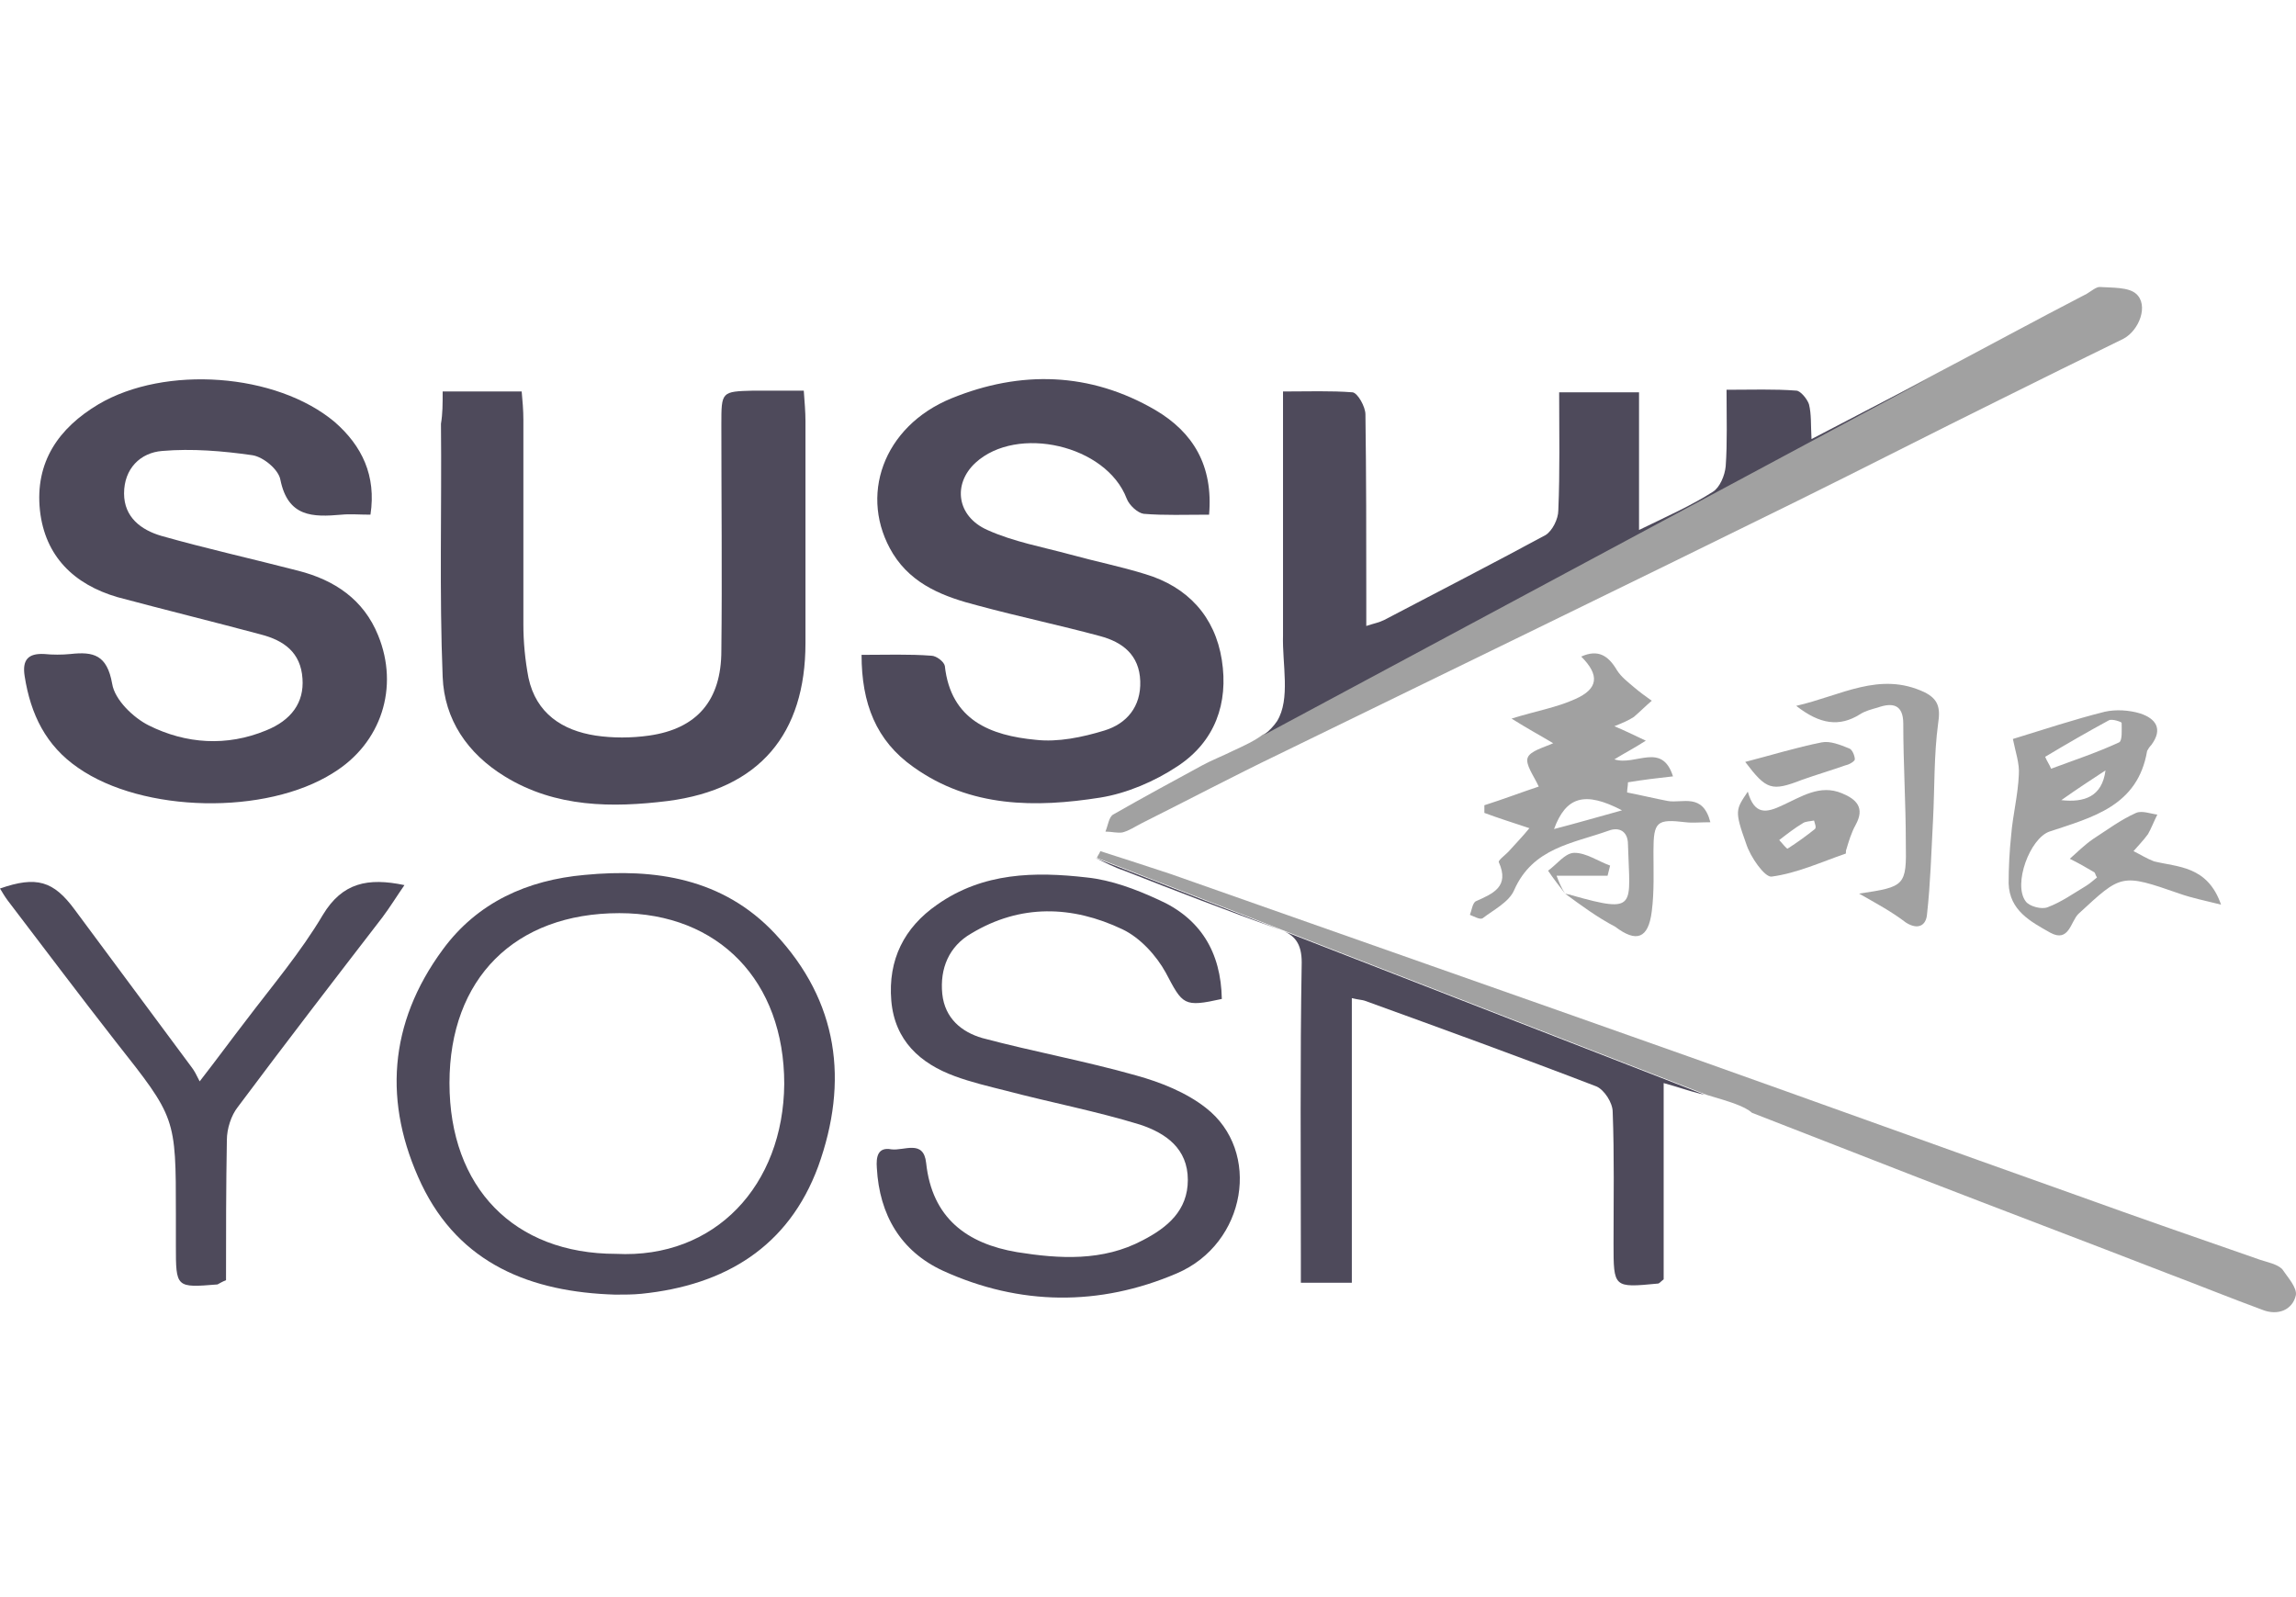
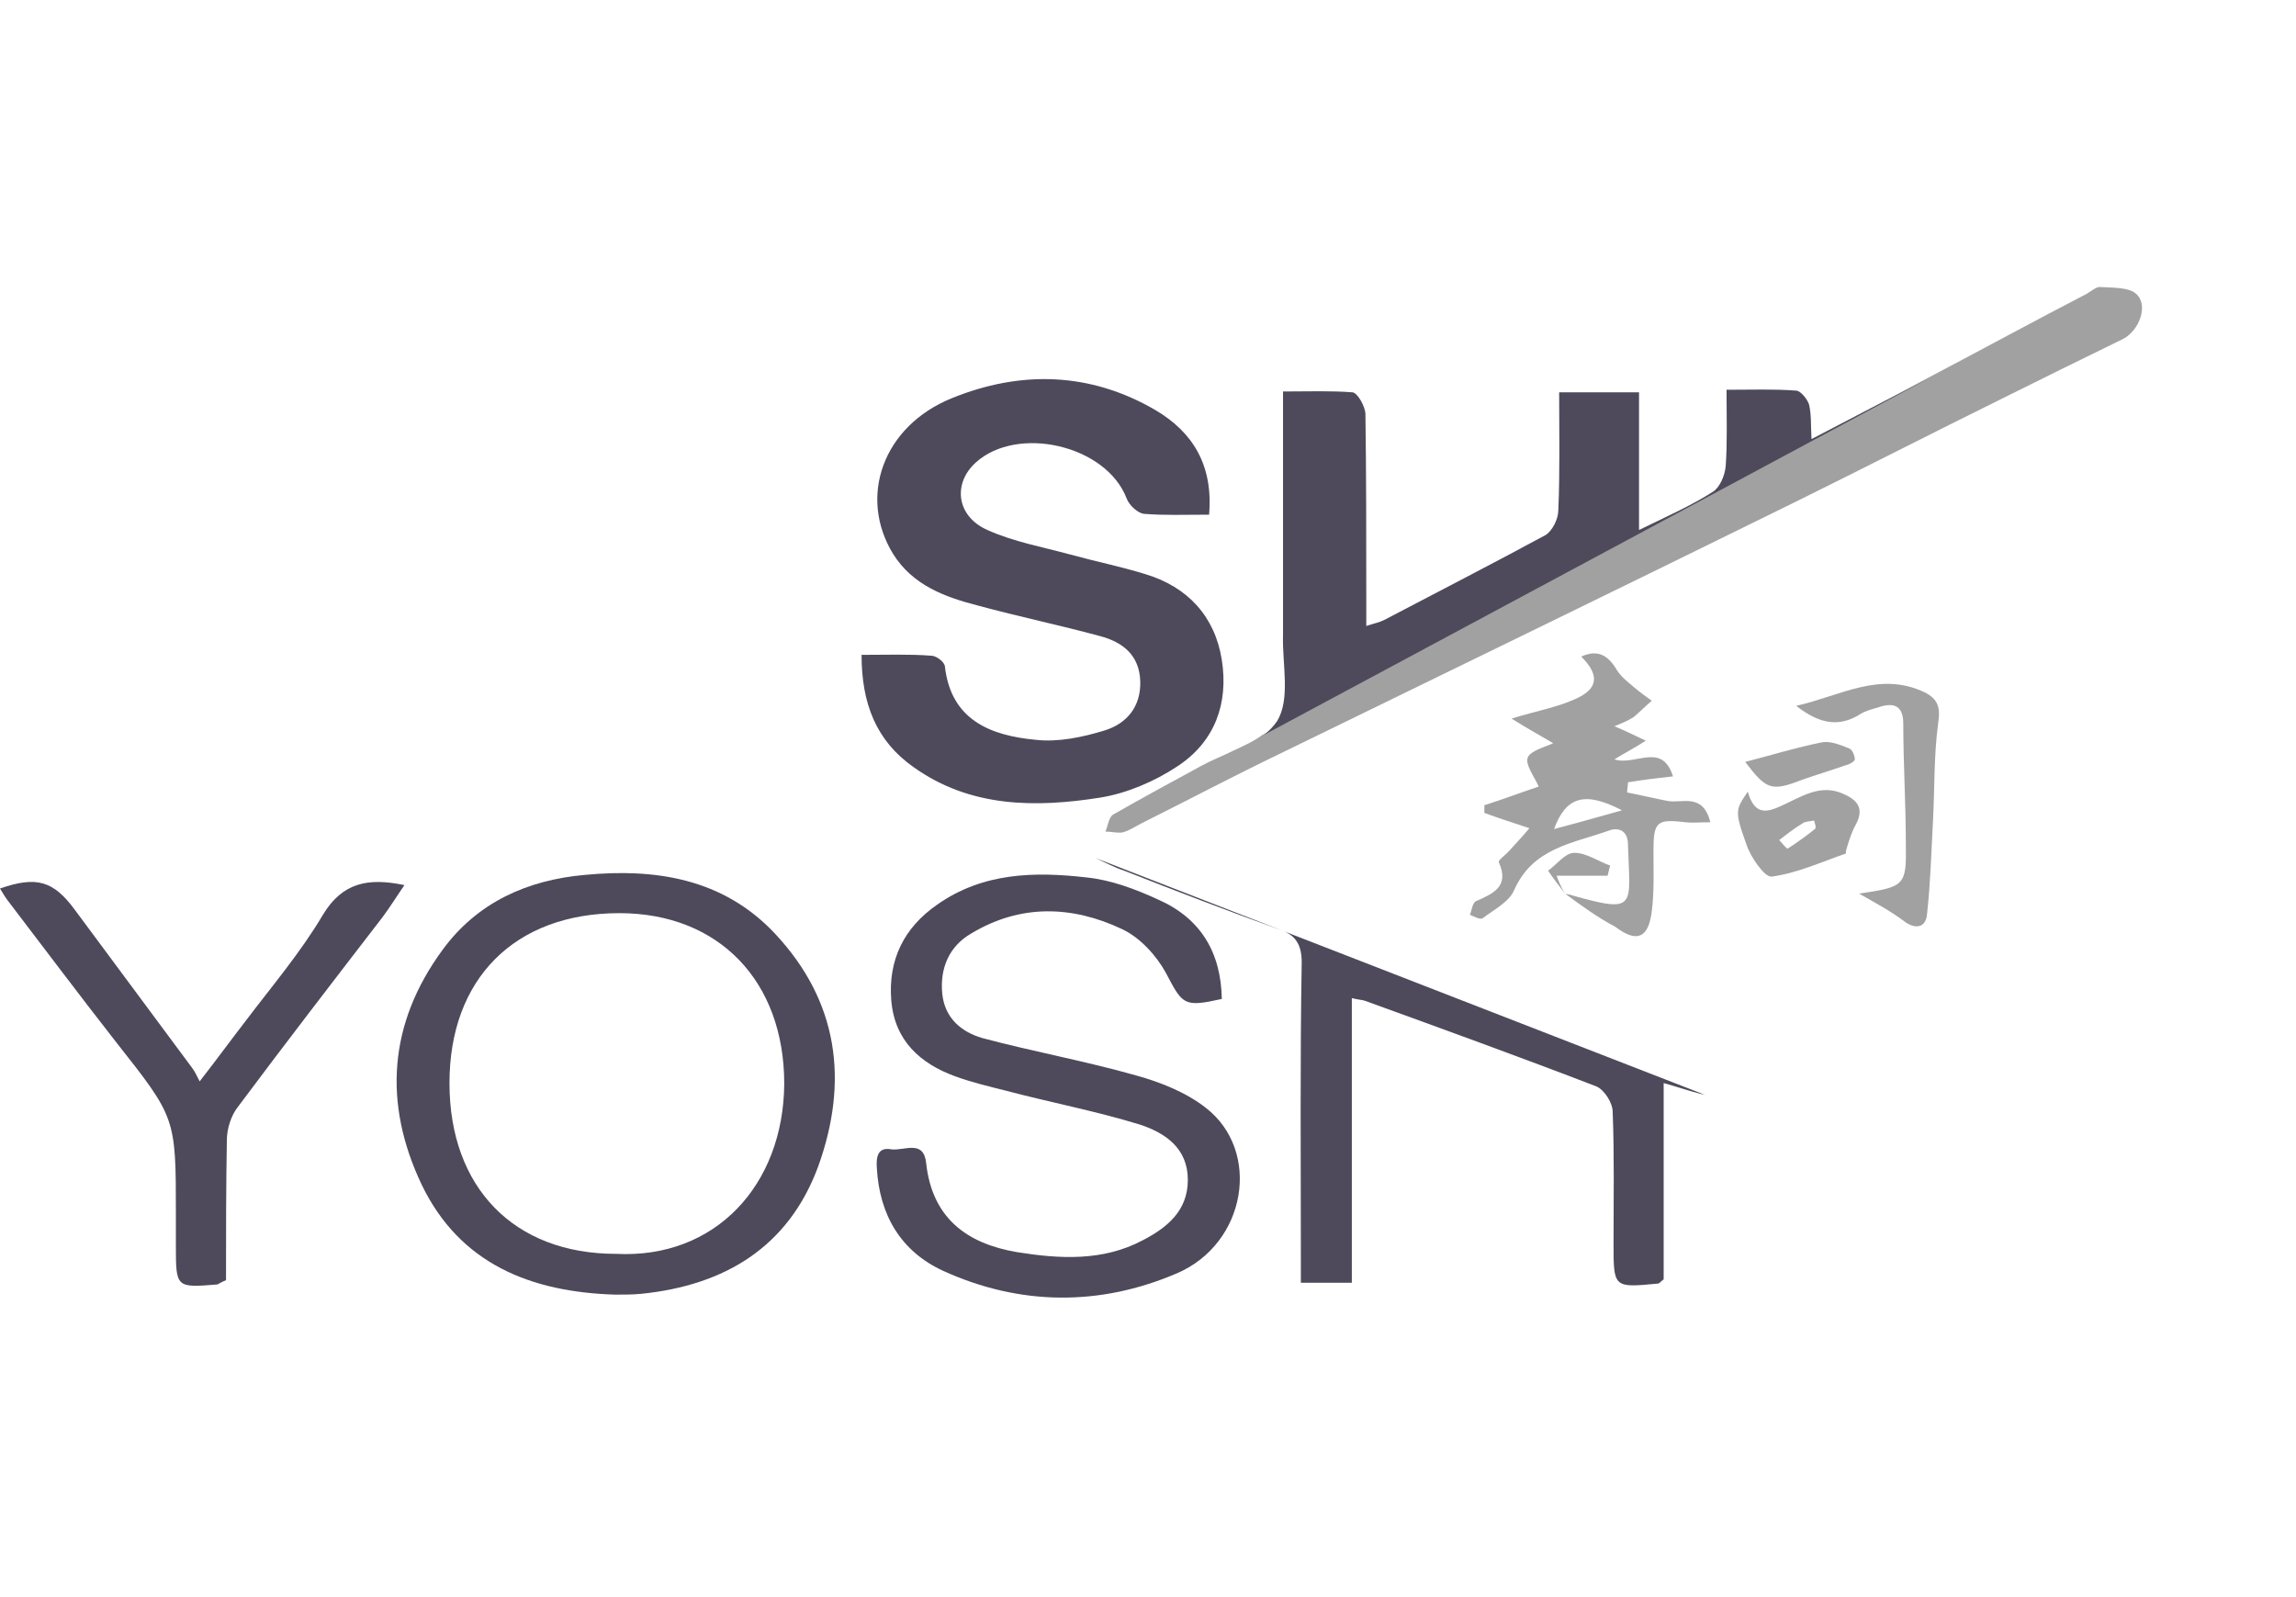
<svg xmlns="http://www.w3.org/2000/svg" width="184" height="128" viewBox="0 0 184 128" fill="none">
  <path d="M170.162 27.154C166.826 28.788 163.489 30.422 160.221 32.056C154.842 34.712 149.394 37.504 144.015 40.159C130.192 46.968 116.301 53.71 102.479 60.451C98.802 62.221 95.193 64.128 91.516 65.966C90.971 66.239 90.495 66.579 89.95 66.715C89.541 66.783 89.064 66.647 88.588 66.647C88.792 66.171 88.86 65.49 89.201 65.285C91.584 63.923 93.967 62.63 96.35 61.336C97.099 60.927 97.985 60.587 98.802 60.178C99.687 59.77 100.572 59.361 101.185 58.885L154.501 30.286C158.791 28.039 163.013 25.724 167.234 23.545C167.575 23.34 167.983 23 168.256 23C169.277 23.068 170.571 23 171.184 23.545C172.205 24.43 171.456 26.473 170.162 27.154Z" fill="#A1A1A1" />
  <path d="M154.638 30.285L101.322 58.884C101.731 58.543 102.071 58.203 102.344 57.794C103.433 56.024 102.752 53.232 102.82 50.917C102.82 45.265 102.82 39.614 102.82 33.962V31.375C104.863 31.375 106.633 31.306 108.404 31.443C108.812 31.511 109.425 32.6 109.425 33.213C109.493 38.116 109.493 42.95 109.493 47.853V50.168C110.106 49.964 110.515 49.896 110.923 49.691C115.213 47.444 119.571 45.197 123.861 42.882C124.406 42.542 124.882 41.589 124.882 40.907C125.018 37.775 124.95 34.711 124.95 31.443H131.351V42.474C133.734 41.316 135.573 40.499 137.275 39.41C137.82 39.069 138.228 38.116 138.296 37.367C138.433 35.46 138.364 33.486 138.364 31.238C140.407 31.238 142.178 31.17 143.948 31.306C144.288 31.306 144.833 31.988 144.969 32.396C145.174 33.213 145.106 34.03 145.174 35.188C148.442 33.486 151.574 31.851 154.638 30.285Z" fill="#4E4A5B" />
-   <path d="M183.984 103.825C183.712 104.983 182.554 105.459 181.329 104.983C178.741 104.029 176.222 103.008 173.702 102.055C167.029 99.467 160.356 96.948 153.683 94.36L140.405 89.185C139.793 88.641 138.635 88.3 136.796 87.755L87.906 68.758C87.974 68.553 88.111 68.417 88.179 68.213C90.085 68.826 91.992 69.439 93.83 70.051C107.721 74.954 121.544 79.789 135.367 84.691C145.717 88.368 156.067 92.113 166.417 95.79C171.319 97.561 176.222 99.263 181.124 100.965C181.737 101.17 182.486 101.306 182.895 101.714C183.303 102.327 184.121 103.212 183.984 103.825Z" fill="#A1A1A1" />
  <path d="M87.772 68.758L136.662 87.755C136.457 87.687 136.321 87.688 136.117 87.619C135.3 87.415 134.551 87.143 133.325 86.802V102.532C133.053 102.736 132.985 102.872 132.849 102.872C129.308 103.212 129.308 103.212 129.308 99.672C129.308 96.131 129.376 92.658 129.24 89.117C129.24 88.368 128.559 87.347 127.946 87.075C121.749 84.691 115.553 82.444 109.357 80.197C109.152 80.129 108.88 80.129 108.335 79.993V102.804H104.25V100.761C104.25 92.862 104.182 85.032 104.318 77.133C104.318 75.635 103.773 74.886 102.479 74.478C98.326 72.98 94.24 71.413 90.087 69.779C89.269 69.507 88.52 69.098 87.772 68.758Z" fill="#4E4A5B" />
  <path d="M96.895 41.248C94.988 41.248 93.286 41.316 91.651 41.179C91.175 41.111 90.494 40.498 90.29 39.954C88.656 35.664 81.506 34.03 78.169 37.094C76.331 38.796 76.671 41.384 79.123 42.473C81.233 43.426 83.549 43.835 85.796 44.448C87.77 44.993 89.813 45.401 91.788 46.014C95.192 47.035 97.371 49.419 97.916 52.891C98.461 56.364 97.371 59.428 94.375 61.403C92.537 62.629 90.29 63.582 88.179 63.922C83.004 64.739 77.761 64.739 73.198 61.471C70.203 59.36 69.045 56.364 69.045 52.483C71.02 52.483 72.858 52.415 74.629 52.551C75.037 52.551 75.65 53.028 75.718 53.368C76.195 57.726 79.395 58.952 83.004 59.292C84.774 59.496 86.749 59.088 88.519 58.543C90.29 57.998 91.447 56.636 91.379 54.594C91.311 52.483 89.949 51.461 88.179 50.985C84.91 50.099 81.642 49.419 78.374 48.533C75.718 47.852 73.13 46.899 71.564 44.38C68.773 39.818 70.747 34.166 76.263 31.919C81.778 29.672 87.362 29.808 92.605 32.872C95.601 34.643 97.235 37.298 96.895 41.248Z" fill="#4E4A5B" />
-   <path d="M29.689 41.248C28.803 41.248 28.055 41.18 27.374 41.248C25.058 41.452 23.084 41.452 22.471 38.456C22.335 37.639 21.109 36.618 20.224 36.482C17.841 36.141 15.389 35.937 13.006 36.141C11.236 36.277 9.942 37.571 9.942 39.546C9.942 41.452 11.304 42.474 12.938 42.95C16.547 43.972 20.224 44.789 23.901 45.742C26.829 46.491 29.144 48.057 30.302 50.917C32.004 55.071 30.574 59.565 26.693 61.948C21.313 65.353 11.44 65.148 6.265 61.54C3.678 59.769 2.452 57.25 1.975 54.186C1.771 52.892 2.248 52.347 3.541 52.415C4.222 52.483 4.971 52.483 5.652 52.415C7.491 52.211 8.58 52.483 8.989 54.798C9.193 56.092 10.691 57.522 11.917 58.135C14.913 59.633 18.181 59.837 21.313 58.544C23.356 57.726 24.378 56.297 24.241 54.39C24.105 52.279 22.743 51.326 20.905 50.849C17.092 49.828 13.21 48.874 9.397 47.853C5.925 46.832 3.609 44.585 3.201 40.908C2.792 37.026 4.699 34.303 7.899 32.396C13.21 29.264 22.131 29.877 26.829 33.826C29.008 35.733 30.165 38.116 29.689 41.248Z" fill="#4E4A5B" />
-   <path d="M35.475 31.375C37.654 31.375 39.628 31.375 41.807 31.375C41.875 32.124 41.943 32.873 41.943 33.622C41.943 39.069 41.943 44.517 41.943 50.032C41.943 51.462 42.08 52.892 42.352 54.322C42.965 57.182 45.076 58.544 47.731 58.952C49.093 59.156 50.591 59.156 52.021 58.952C55.834 58.407 57.809 56.16 57.809 52.143C57.877 46.083 57.809 40.022 57.809 34.03C57.809 31.375 57.809 31.375 60.396 31.307C61.69 31.307 62.984 31.307 64.414 31.307C64.482 32.26 64.55 33.009 64.55 33.758C64.55 39.682 64.55 45.606 64.55 51.53C64.55 58.816 60.873 63.242 53.519 64.195C49.093 64.74 44.531 64.74 40.445 62.221C37.449 60.382 35.611 57.658 35.475 54.254C35.202 47.513 35.407 40.703 35.339 33.962C35.475 33.145 35.475 32.396 35.475 31.375Z" fill="#4E4A5B" />
  <path d="M49.299 103.757C42.558 103.553 36.838 101.306 33.774 94.905C30.71 88.436 31.118 82.036 35.476 76.112C38.268 72.299 42.285 70.528 46.847 70.12C52.499 69.575 57.947 70.392 62.1 74.818C67.207 80.265 68.024 86.666 65.573 93.475C63.19 99.944 58.083 103.008 51.41 103.689C50.729 103.757 50.048 103.757 49.299 103.757ZM49.367 100.489C57.334 100.897 62.781 94.973 62.849 86.87C62.849 78.631 57.606 73.184 49.639 73.184C41.264 73.184 36.021 78.427 36.021 86.802C36.021 95.177 41.196 100.489 49.367 100.489Z" fill="#4E4A5B" />
  <path d="M97.916 80.06C94.852 80.741 94.784 80.537 93.422 77.949C92.673 76.587 91.379 75.157 89.949 74.477C85.932 72.57 81.778 72.434 77.829 74.817C76.058 75.838 75.309 77.609 75.513 79.651C75.718 81.626 77.08 82.716 78.714 83.192C82.799 84.282 86.953 85.031 91.038 86.188C93.013 86.733 95.056 87.55 96.622 88.776C101.116 92.249 99.891 99.671 94.307 102.054C88.111 104.709 81.71 104.641 75.582 101.85C72.177 100.283 70.475 97.355 70.27 93.61C70.202 92.725 70.338 91.908 71.428 92.112C72.449 92.249 74.016 91.295 74.22 93.202C74.696 97.628 77.488 99.671 81.506 100.352C84.91 100.896 88.383 101.101 91.583 99.398C93.558 98.377 95.192 97.015 95.192 94.564C95.192 92.044 93.422 90.819 91.379 90.138C87.838 89.048 84.229 88.367 80.62 87.414C79.259 87.073 77.829 86.733 76.535 86.256C73.743 85.235 71.7 83.397 71.428 80.196C71.156 76.928 72.449 74.34 75.105 72.502C78.782 69.914 82.936 69.846 87.089 70.323C89.064 70.527 91.038 71.276 92.809 72.093C96.213 73.591 97.848 76.315 97.916 80.06Z" fill="#4E4A5B" />
  <path d="M16.002 86.666C17.432 84.827 18.521 83.329 19.679 81.831C21.79 79.039 24.105 76.316 25.875 73.32C27.441 70.732 29.484 70.324 32.412 70.936C31.799 71.822 31.254 72.707 30.642 73.524C26.76 78.563 22.879 83.602 19.066 88.709C18.521 89.389 18.181 90.479 18.181 91.364C18.113 95.109 18.113 98.854 18.113 102.599C17.772 102.736 17.568 102.872 17.432 102.94C14.095 103.212 14.095 103.212 14.095 99.808C14.095 98.99 14.095 98.105 14.095 97.288C14.095 89.526 14.095 89.594 9.261 83.465C6.333 79.72 3.473 75.907 0.613 72.162C0.409 71.89 0.204 71.549 0 71.209C2.928 70.187 4.29 70.596 5.992 72.911C9.124 77.133 12.257 81.355 15.389 85.576C15.593 85.849 15.729 86.121 16.002 86.666Z" fill="#4E4A5B" />
  <path d="M125.425 71.618C125.629 71.686 125.834 71.686 125.97 71.754C131.281 73.252 130.6 72.639 130.464 67.668C130.464 66.647 129.783 66.238 128.898 66.579C126.038 67.6 122.838 67.941 121.34 71.345C120.931 72.298 119.705 72.911 118.82 73.592C118.616 73.728 118.139 73.456 117.799 73.32C117.935 72.979 118.003 72.367 118.275 72.23C119.637 71.618 120.999 71.073 120.114 69.098C120.046 68.962 120.591 68.553 120.863 68.281C121.408 67.668 121.952 67.123 122.565 66.374C121.135 65.898 120.046 65.557 118.956 65.149C118.956 64.944 118.956 64.74 118.956 64.536C120.454 64.059 121.884 63.514 123.314 63.038C122.906 62.153 122.225 61.267 122.429 60.723C122.633 60.178 123.723 59.906 124.472 59.565C123.45 58.952 122.429 58.408 121.135 57.59C123.11 56.978 124.744 56.705 126.242 56.024C128.081 55.207 128.217 54.118 126.719 52.62C128.081 52.007 128.898 52.552 129.579 53.709C129.919 54.254 130.464 54.663 130.941 55.071C131.417 55.48 131.894 55.82 132.371 56.16C131.894 56.569 131.417 57.046 130.941 57.454C130.532 57.727 130.055 57.931 129.375 58.203C130.192 58.544 130.873 58.884 131.894 59.361C130.941 59.974 130.26 60.314 129.375 60.859C131.077 61.404 133.188 59.429 134.073 62.221C132.847 62.357 131.69 62.493 130.464 62.697C130.464 62.97 130.396 63.242 130.396 63.514C131.485 63.719 132.575 63.991 133.664 64.195C134.822 64.4 136.456 63.514 137.069 65.898C136.252 65.898 135.639 65.966 135.094 65.898C132.779 65.625 132.507 65.83 132.507 68.213C132.507 69.847 132.575 71.481 132.371 73.047C132.098 75.226 131.145 75.567 129.443 74.273C128.013 73.524 126.719 72.571 125.425 71.618ZM129.987 64.944C126.991 63.378 125.493 63.855 124.54 66.442C126.378 65.966 128.013 65.489 129.987 64.944Z" fill="#A1A1A1" />
-   <path d="M177.994 72.502C176.632 72.162 175.611 71.958 174.657 71.617C169.959 69.983 170.027 70.051 166.554 73.251C165.941 73.864 165.805 75.567 164.307 74.749C162.741 73.864 161.039 72.979 160.971 70.8C160.971 69.506 161.039 68.213 161.175 66.919C161.311 65.285 161.72 63.719 161.788 62.084C161.856 61.199 161.515 60.246 161.311 59.224C163.762 58.475 166.214 57.658 168.665 57.045C169.55 56.841 170.64 56.909 171.525 57.182C172.751 57.59 173.363 58.407 172.41 59.701C172.274 59.837 172.138 60.042 172.07 60.178C171.321 64.604 167.712 65.489 164.239 66.647C162.673 67.191 161.311 70.868 162.333 72.23C162.605 72.639 163.626 72.911 164.103 72.707C165.192 72.298 166.146 71.617 167.167 71.004C167.508 70.8 167.78 70.528 168.052 70.323C167.916 70.119 167.916 69.983 167.848 69.915C167.167 69.506 166.554 69.166 165.873 68.826C166.486 68.281 167.031 67.736 167.712 67.259C168.869 66.51 169.959 65.693 171.185 65.148C171.661 64.944 172.342 65.217 172.887 65.285C172.614 65.829 172.41 66.374 172.138 66.851C171.797 67.328 171.389 67.736 170.98 68.213C171.525 68.485 172.07 68.826 172.614 69.03C174.521 69.506 176.904 69.37 177.994 72.502ZM163.899 60.654C164.035 60.995 164.239 61.267 164.375 61.608C166.214 60.927 168.052 60.314 169.823 59.497C170.095 59.361 170.027 58.475 170.027 57.931C170.027 57.863 169.278 57.59 169.006 57.727C167.371 58.612 165.601 59.633 163.899 60.654ZM165.192 64.127C167.031 64.331 168.461 63.855 168.733 61.744C167.576 62.493 166.35 63.31 165.192 64.127Z" fill="#A1A1A1" />
  <path d="M148.986 71.617C152.663 71.072 152.799 71.004 152.731 67.531C152.731 64.331 152.527 61.199 152.527 57.998C152.527 56.432 151.642 56.296 150.484 56.705C150.007 56.841 149.463 56.977 149.054 57.249C147.42 58.271 145.854 58.066 143.947 56.569C147.556 55.751 150.62 53.777 154.229 55.479C155.319 56.024 155.523 56.705 155.319 57.998C154.978 60.518 155.046 63.173 154.91 65.761C154.774 68.28 154.706 70.8 154.433 73.251C154.365 74.204 153.684 74.545 152.731 73.932C151.574 73.047 150.416 72.434 148.986 71.617Z" fill="#A1A1A1" />
  <path d="M140.066 63.446C140.611 65.353 141.564 65.148 142.858 64.535C144.356 63.855 145.854 62.833 147.624 63.582C148.782 64.059 149.463 64.74 148.714 66.102C148.373 66.714 148.169 67.395 147.965 68.076C147.897 68.212 147.965 68.417 147.897 68.417C145.922 69.098 144.015 69.983 141.973 70.255C141.428 70.323 140.27 68.689 139.93 67.6C138.977 64.944 139.113 64.876 140.066 63.446ZM145.377 65.761C145.037 65.829 144.696 65.829 144.492 65.965C143.811 66.374 143.198 66.851 142.585 67.327C142.79 67.531 143.198 68.076 143.266 68.008C144.015 67.531 144.764 66.987 145.445 66.442C145.581 66.306 145.445 66.034 145.377 65.761Z" fill="#A1A1A1" />
  <path d="M139.861 61.063C141.972 60.518 143.947 59.905 145.99 59.497C146.671 59.361 147.488 59.701 148.169 59.974C148.441 60.042 148.645 60.586 148.645 60.859C148.645 60.995 148.237 61.267 147.896 61.335C146.739 61.744 145.581 62.084 144.424 62.493C141.972 63.446 141.564 63.31 139.861 61.063Z" fill="#A1A1A1" />
  <path d="M125.424 71.617C124.948 71.004 124.471 70.391 124.062 69.779C124.743 69.302 125.424 68.349 126.173 68.349C127.127 68.349 128.08 69.03 129.033 69.37C128.965 69.642 128.897 69.915 128.829 70.187C127.603 70.187 126.31 70.187 124.743 70.187C124.948 70.732 125.152 71.209 125.424 71.617Z" fill="#A1A1A1" />
</svg>